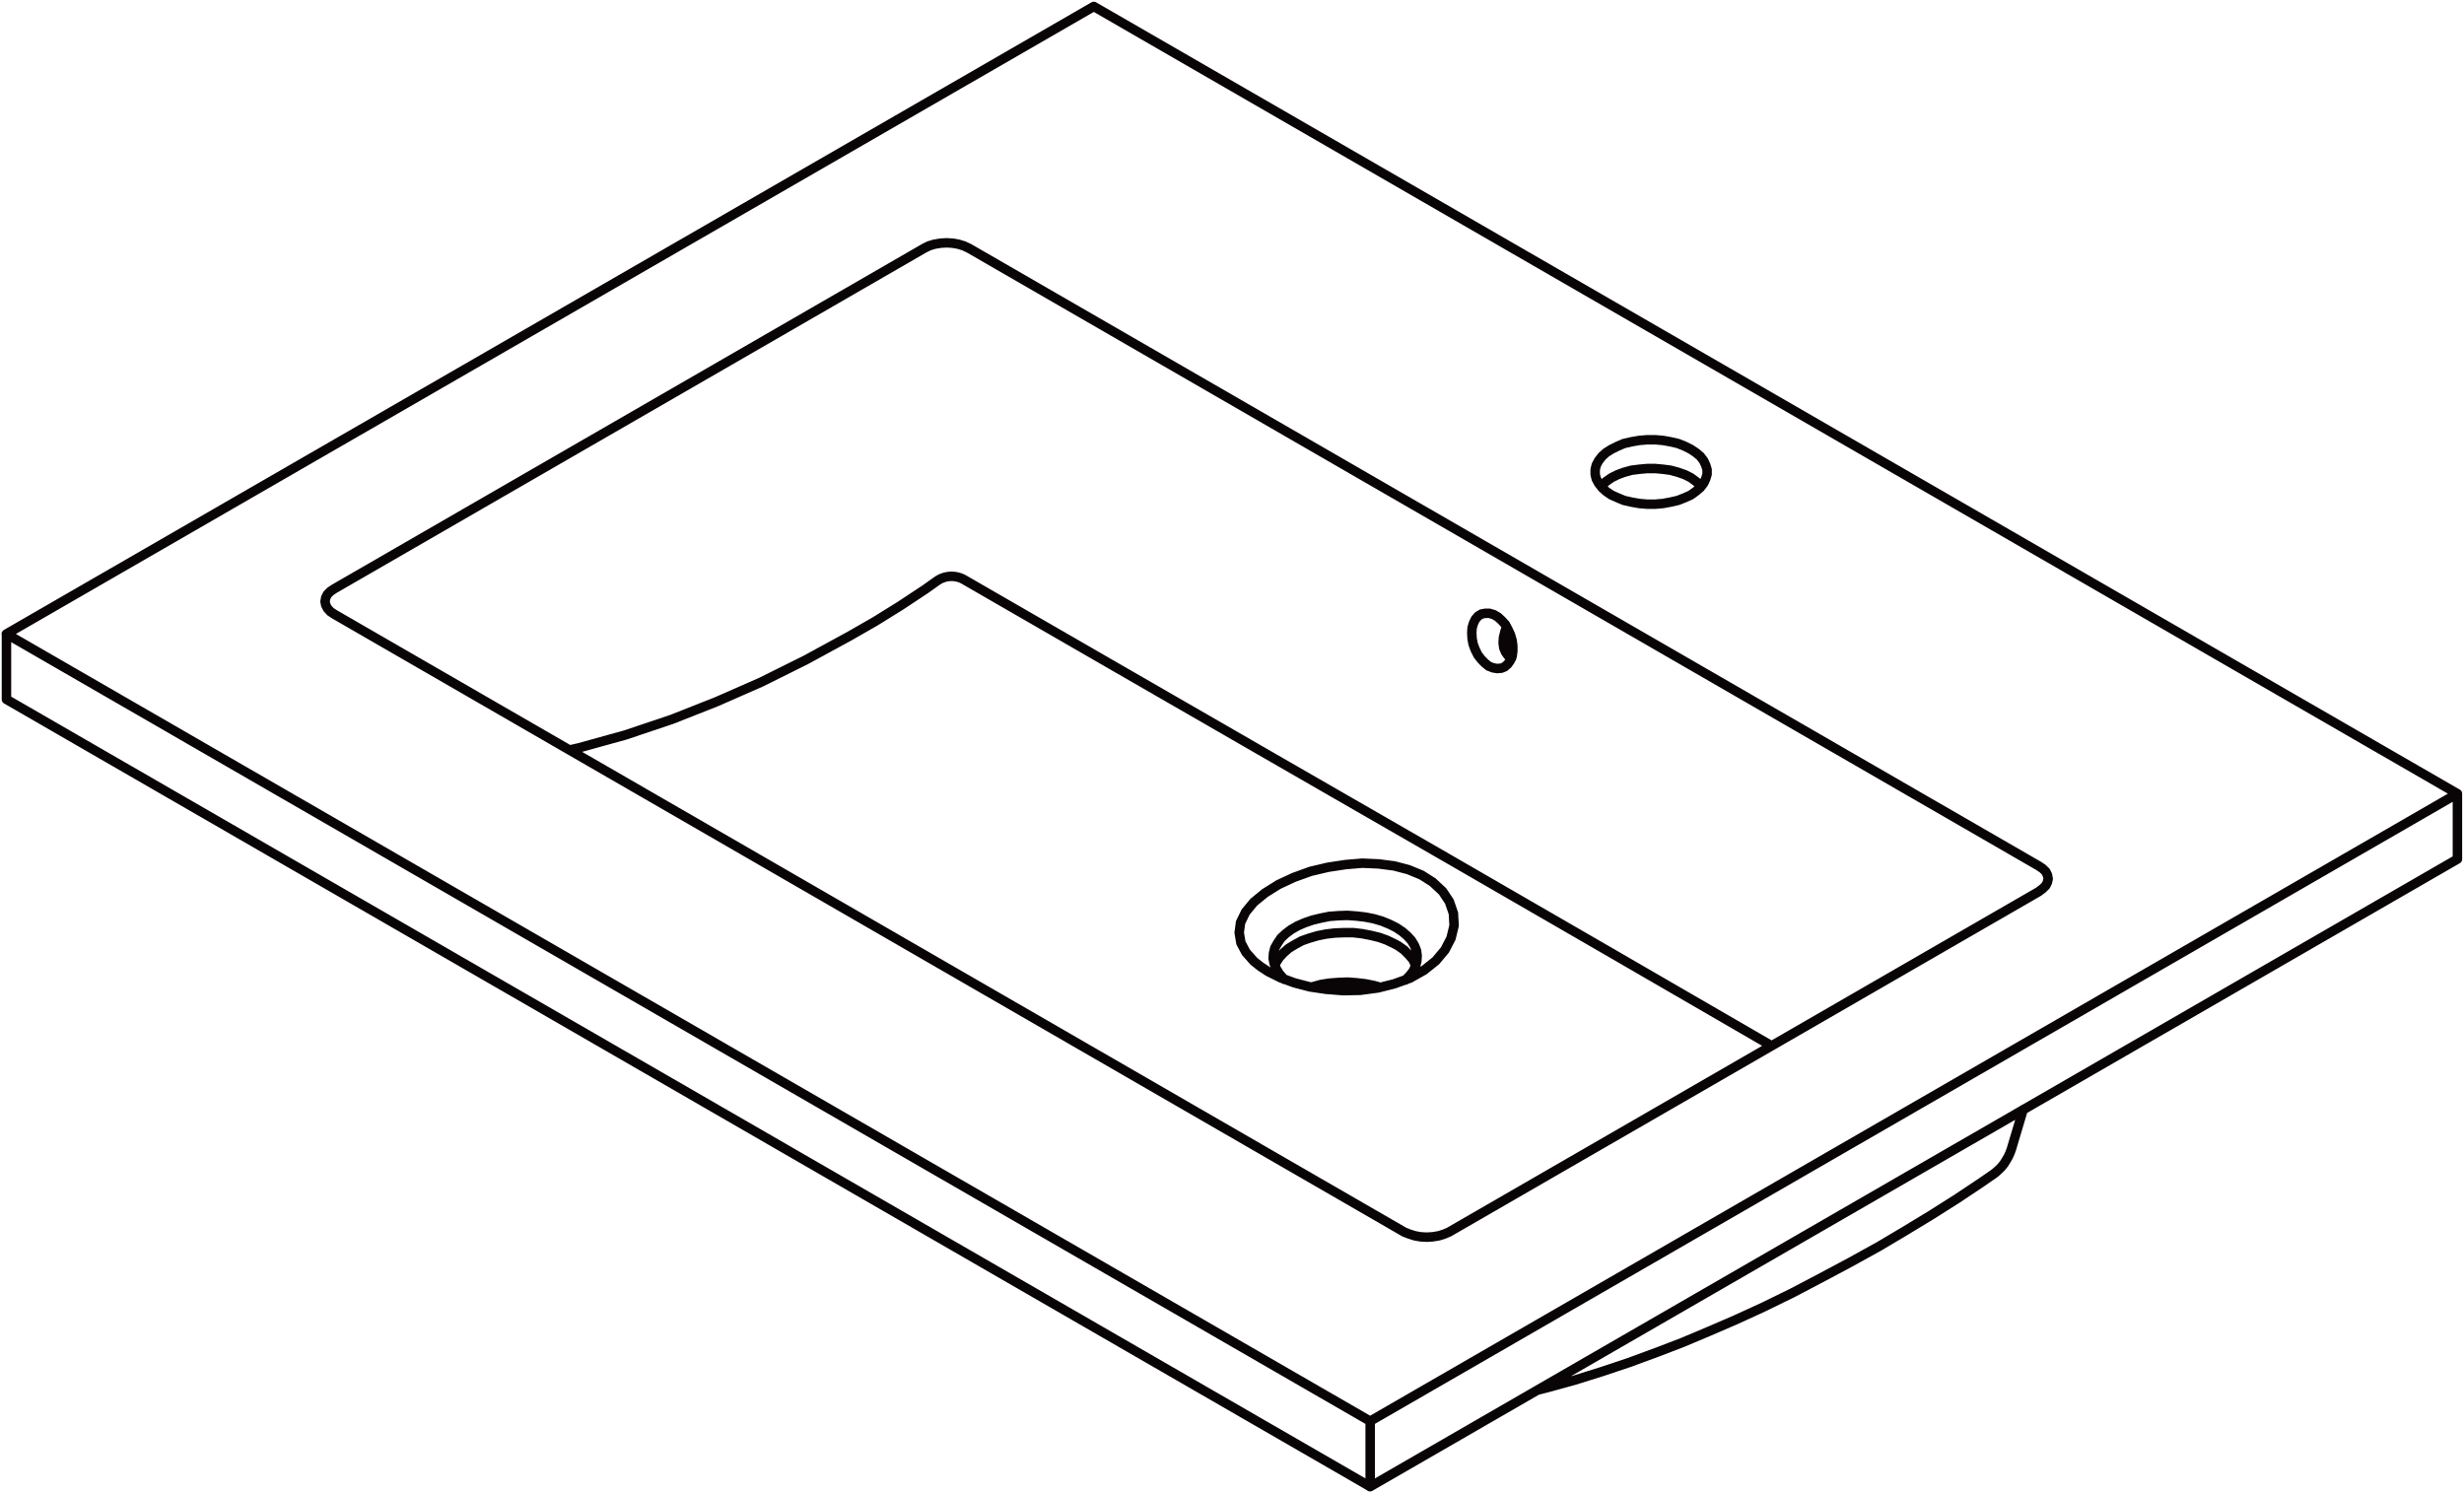
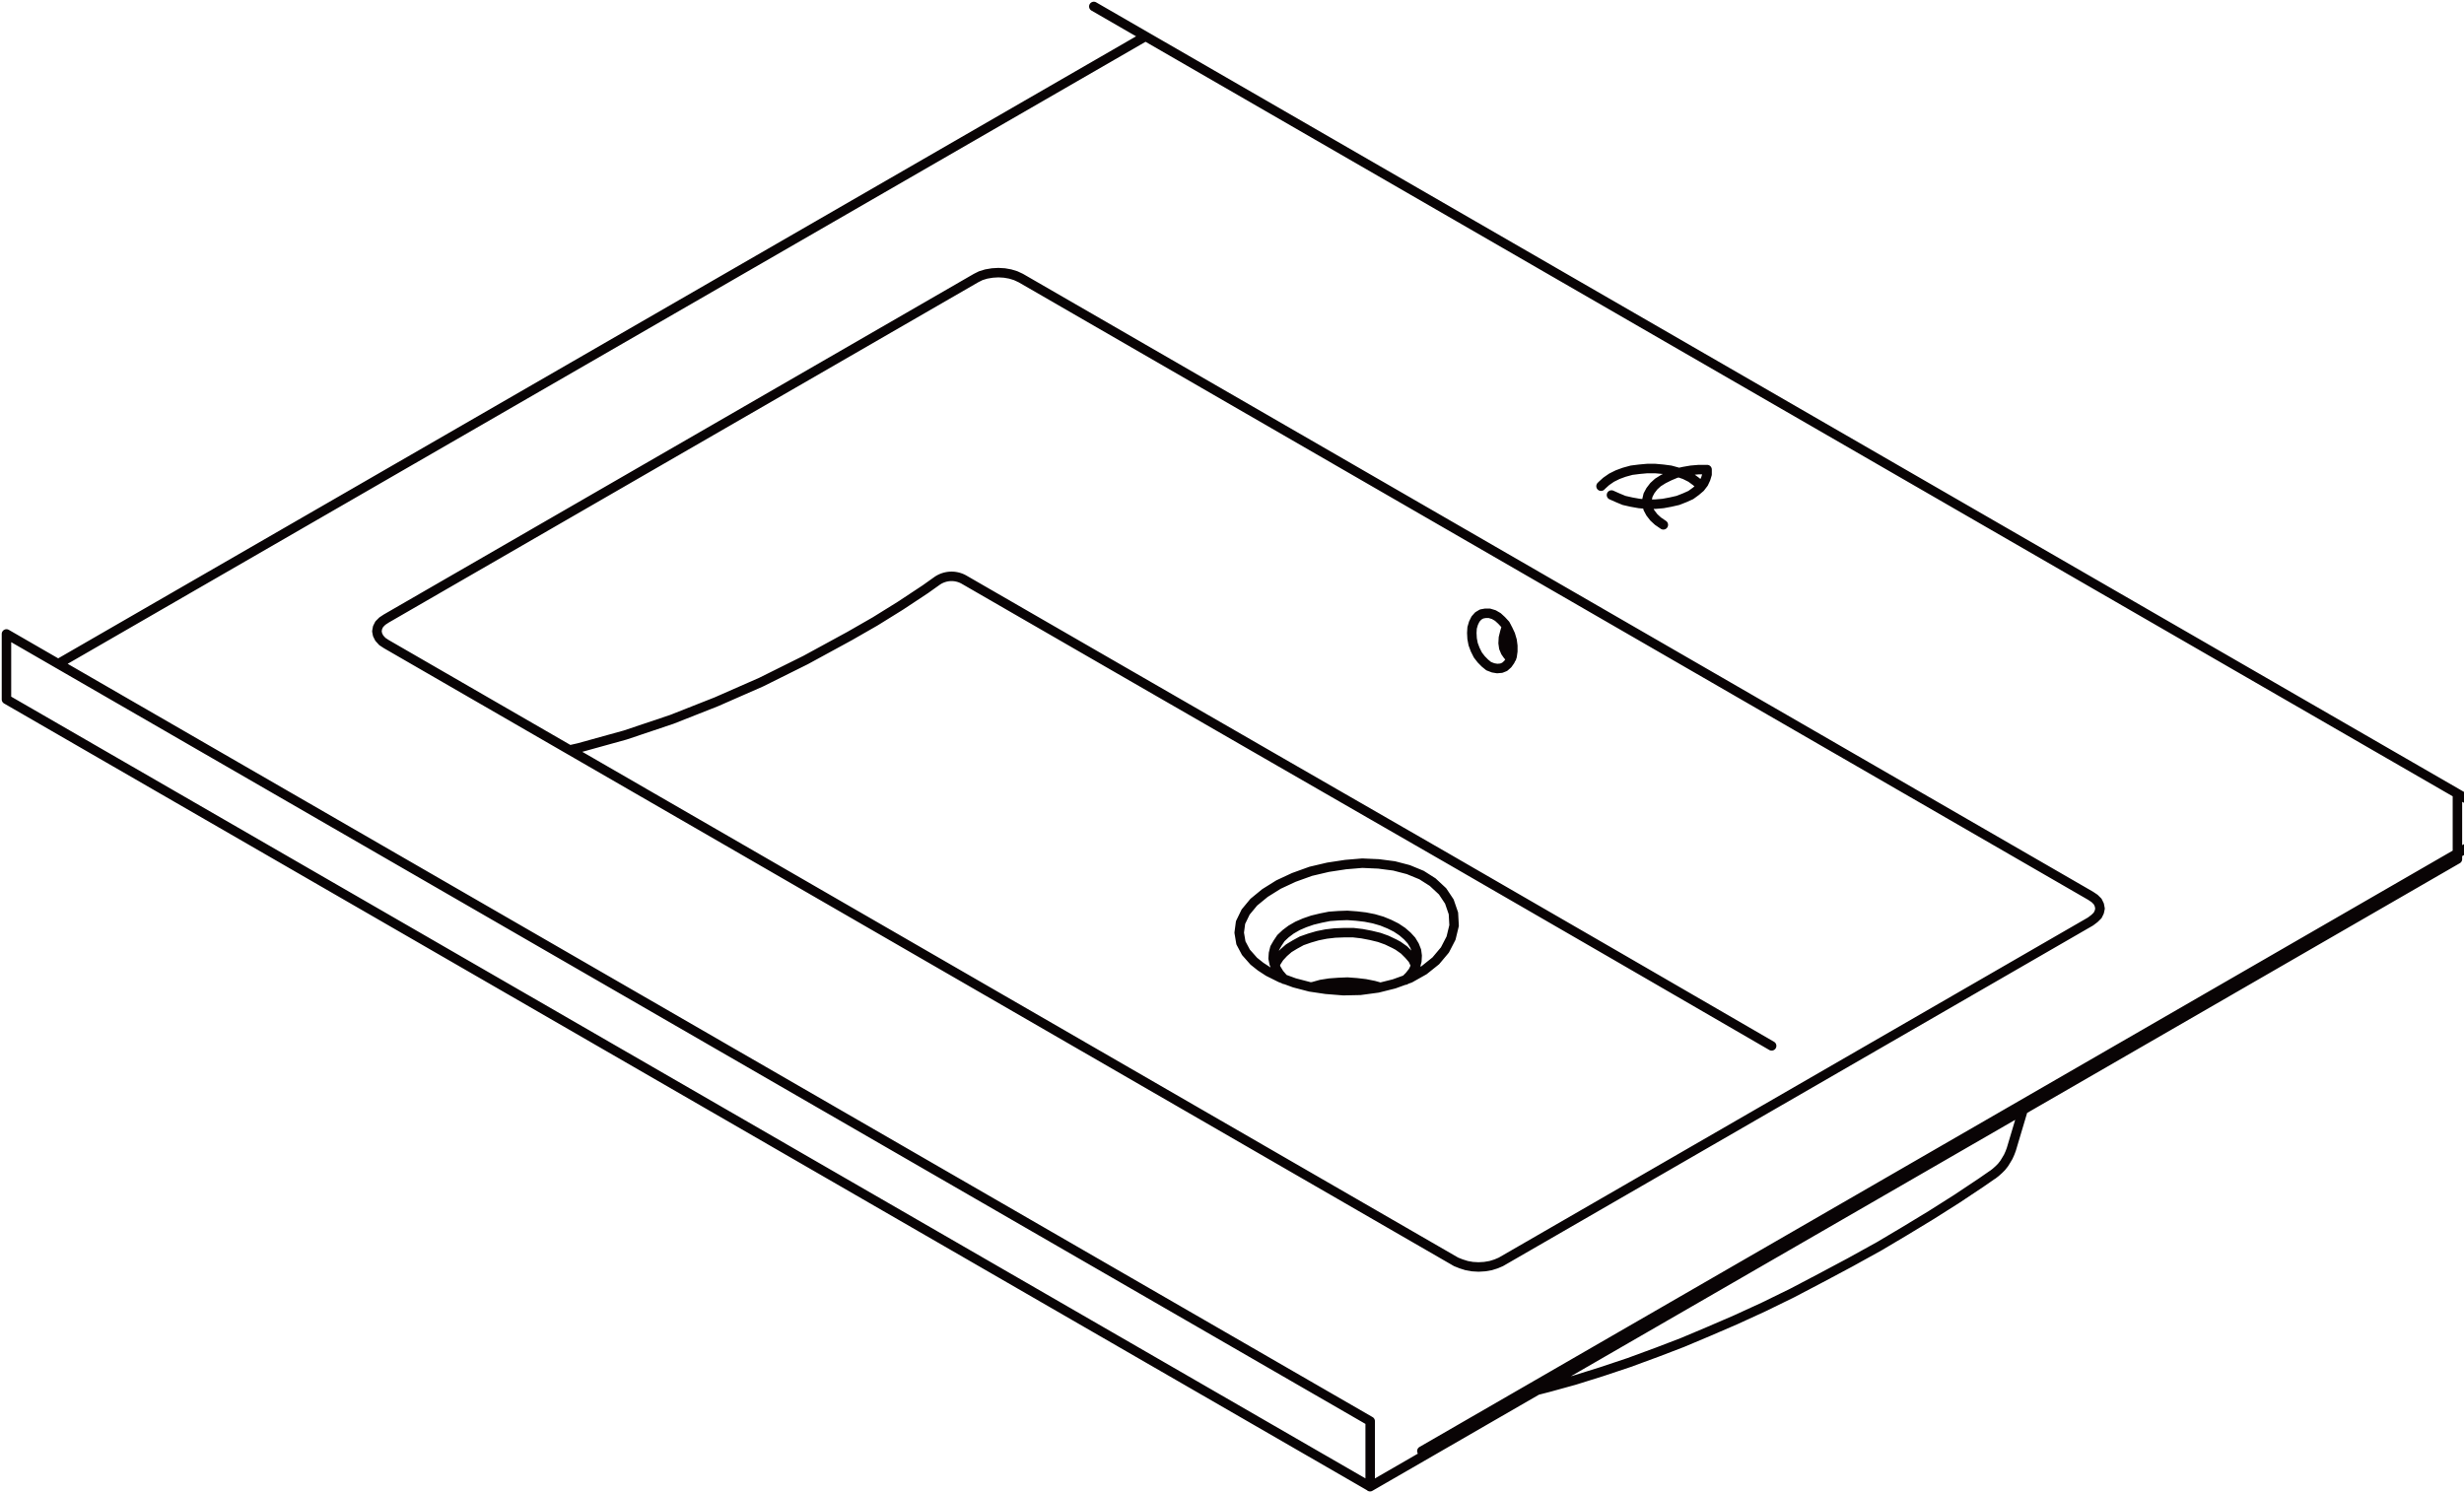
<svg xmlns="http://www.w3.org/2000/svg" width="208.063" height="126.093" viewBox="0 0 208.063 126.093">
  <g id="DY-B6025" transform="translate(0.546 0.546)">
-     <path id="路径_3592" data-name="路径 3592" d="M686.322,995.755l-13.142-7.616-14.115-8.16-14.172-8.16-14.2-8.186-12.549-7.242a2.141,2.141,0,0,0-2.313.109l-.97.69m0,0-2.117,1.4-2.121,1.317-2.144,1.23-3.725,2.031L601,965.034l-3.782,1.661-3.778,1.491-3.921,1.317-3.925,1.087-.77.174m87.092-22.275.087-.087.344-.313.457-.317.517-.257.543-.2.63-.173.657-.083.661-.06h.687l.657.06.63.083.63.173.574.2.513.257m0,0,.43.317.374.313.083.087M663.93,960.339l-.143.487-.113.46-.026.457.056.4.144.344.2.287.257.2m0,0,.057.031m-9.934,24.105.37.2m-10.42,1.661.117-.287.257-.4.37-.4.43-.374.517-.313.573-.313.657-.23.687-.2.717-.143.744-.087.773-.03h.774l.743.087.743.143.717.174.63.227.6.287m.37.2.487.344.4.4.344.4.2.43.057.083m-8.79,1.8h.057l.717-.2.717-.113.77-.057.747-.03.77.057.747.087.713.143.517.144m-8.073-.66-.087-.083-.344-.4-.257-.426-.174-.43-.087-.43.03-.43.113-.457.23-.4.287-.43.4-.374.457-.344.543-.313.6-.26.657-.227.717-.173.717-.144.77-.057.747-.026.77.056.747.087.713.14.687.2.63.257.574.287m0,0,.517.344.427.37.343.374.26.43.17.43.057.427-.026.46-.117.427-.2.43-.313.4-.344.344m7.043-26.51.374.143.343.057.344-.03.283-.113.26-.23.2-.283.17-.374.06-.43v-.457l-.06-.46-.144-.487-.2-.427-.226-.43-.317-.344-.313-.287-.343-.2-.374-.113h-.344l-.313.057-.287.17-.23.26-.17.344-.117.4-.026.43.026.483.087.461.17.457.23.46.287.37.313.317.317.257m-18.61,25.8,1.03.513,1.174.43,1.317.344,1.347.2,1.461.117,1.43-.03,1.487-.2,1.374-.344,1.347-.487,1.174-.661,1-.8.77-.917.517-1,.257-1.061-.057-1.03-.344-1-.573-.86-.831-.774-.943-.6-1.117-.46-1.2-.313-1.313-.17-1.377-.06-1.4.117-1.491.227-1.46.343-1.431.517-1.287.6-1.147.717-.944.774-.687.83-.43.887-.113.857.144.86.426.8.66.747.574.457.657.43m100.407-9.507-91.817,53m91.817-53v-5.525m-71.433-25.223.517.23.543.226.63.143.657.117.661.057h.687l.657-.057.63-.117.63-.143.574-.226.513-.23.43-.313.374-.317.283-.37.174-.374.113-.374v-.4l-.113-.37-.174-.374-.283-.374-.374-.313-.43-.287-.513-.257-.574-.23-.63-.144-.63-.113-.657-.056h-.687l-.661.056-.657.113-.63.144-.543.23-.517.257-.457.287-.344.313-.287.374-.2.374-.087.37v.4l.087.374.2.374.287.37.344.317.457.313m-58.035-20.841-49.785,28.744m49.785-28.744.4-.2.457-.14.517-.087.513-.03.517.03.487.087.457.14.43.2m90.327,52.162-90.327-52.162m90.327,52.162.344.23.26.257.14.287.061.313-.061.287-.14.287-.26.257-.344.261m0,0-49.789,28.744m0,0-.4.17-.457.144-.517.087-.513.03-.517-.03-.487-.087-.457-.144-.43-.17m0,0-90.327-52.166m0,0-.344-.226-.26-.287-.144-.287-.056-.287.056-.313.144-.287.26-.26.344-.227m64.1-49.158-91.818,52.993m115.153,66.482,91.817-53m0,0L629.087,907.976m-91.818,52.993,115.153,66.482M537.269,966.494v-5.525m115.153,72.007L537.269,966.494m115.153,66.482v-5.525m52.566-20.814.257-.2.257-.23.23-.23.226-.287.174-.283.17-.287.143-.317.117-.313m0,0,1-3.352m-41.055,23.706,1-.257,2.174-.6,2.291-.717,2.317-.774,2.408-.887,2.087-.8,2.178-.917,2.317-1,2.378-1.091,2.4-1.174,2.4-1.26,2.464-1.313,2.491-1.378,2.117-1.257,2.265-1.374,2.174-1.377,2.061-1.374.948-.657" transform="translate(-537.269 -907.976)" fill="none" stroke="#090405" stroke-linecap="round" stroke-linejoin="round" stroke-width="0.8" />
+     <path id="路径_3592" data-name="路径 3592" d="M686.322,995.755l-13.142-7.616-14.115-8.16-14.172-8.16-14.2-8.186-12.549-7.242a2.141,2.141,0,0,0-2.313.109l-.97.69m0,0-2.117,1.4-2.121,1.317-2.144,1.23-3.725,2.031L601,965.034l-3.782,1.661-3.778,1.491-3.921,1.317-3.925,1.087-.77.174m87.092-22.275.087-.087.344-.313.457-.317.517-.257.543-.2.63-.173.657-.083.661-.06h.687l.657.06.63.083.63.173.574.2.513.257m0,0,.43.317.374.313.083.087M663.93,960.339l-.143.487-.113.46-.026.457.056.4.144.344.2.287.257.2m0,0,.057.031m-9.934,24.105.37.2m-10.42,1.661.117-.287.257-.4.37-.4.43-.374.517-.313.573-.313.657-.23.687-.2.717-.143.744-.087.773-.03h.774l.743.087.743.143.717.174.63.227.6.287m.37.2.487.344.4.4.344.4.2.43.057.083m-8.79,1.8h.057l.717-.2.717-.113.77-.057.747-.03.77.057.747.087.713.143.517.144m-8.073-.66-.087-.083-.344-.4-.257-.426-.174-.43-.087-.43.03-.43.113-.457.23-.4.287-.43.4-.374.457-.344.543-.313.6-.26.657-.227.717-.173.717-.144.77-.057.747-.026.77.056.747.087.713.14.687.2.63.257.574.287m0,0,.517.344.427.37.343.374.26.43.17.43.057.427-.026.46-.117.427-.2.43-.313.4-.344.344m7.043-26.51.374.143.343.057.344-.03.283-.113.26-.23.2-.283.17-.374.06-.43v-.457l-.06-.46-.144-.487-.2-.427-.226-.43-.317-.344-.313-.287-.343-.2-.374-.113h-.344l-.313.057-.287.17-.23.26-.17.344-.117.4-.026.43.026.483.087.461.17.457.23.46.287.37.313.317.317.257m-18.61,25.8,1.03.513,1.174.43,1.317.344,1.347.2,1.461.117,1.43-.03,1.487-.2,1.374-.344,1.347-.487,1.174-.661,1-.8.77-.917.517-1,.257-1.061-.057-1.03-.344-1-.573-.86-.831-.774-.943-.6-1.117-.46-1.2-.313-1.313-.17-1.377-.06-1.4.117-1.491.227-1.46.343-1.431.517-1.287.6-1.147.717-.944.774-.687.83-.43.887-.113.857.144.86.426.8.66.747.574.457.657.43m100.407-9.507-91.817,53m91.817-53v-5.525m-71.433-25.223.517.23.543.226.63.143.657.117.661.057h.687l.657-.057.63-.117.63-.143.574-.226.513-.23.43-.313.374-.317.283-.37.174-.374.113-.374v-.4h-.687l-.661.056-.657.113-.63.144-.543.23-.517.257-.457.287-.344.313-.287.374-.2.374-.087.37v.4l.087.374.2.374.287.37.344.317.457.313m-58.035-20.841-49.785,28.744m49.785-28.744.4-.2.457-.14.517-.087.513-.03.517.03.487.087.457.14.43.2m90.327,52.162-90.327-52.162m90.327,52.162.344.23.26.257.14.287.061.313-.061.287-.14.287-.26.257-.344.261m0,0-49.789,28.744m0,0-.4.17-.457.144-.517.087-.513.03-.517-.03-.487-.087-.457-.144-.43-.17m0,0-90.327-52.166m0,0-.344-.226-.26-.287-.144-.287-.056-.287.056-.313.144-.287.26-.26.344-.227m64.1-49.158-91.818,52.993m115.153,66.482,91.817-53m0,0L629.087,907.976m-91.818,52.993,115.153,66.482M537.269,966.494v-5.525m115.153,72.007L537.269,966.494m115.153,66.482v-5.525m52.566-20.814.257-.2.257-.23.23-.23.226-.287.174-.283.17-.287.143-.317.117-.313m0,0,1-3.352m-41.055,23.706,1-.257,2.174-.6,2.291-.717,2.317-.774,2.408-.887,2.087-.8,2.178-.917,2.317-1,2.378-1.091,2.4-1.174,2.4-1.26,2.464-1.313,2.491-1.378,2.117-1.257,2.265-1.374,2.174-1.377,2.061-1.374.948-.657" transform="translate(-537.269 -907.976)" fill="none" stroke="#090405" stroke-linecap="round" stroke-linejoin="round" stroke-width="0.8" />
  </g>
</svg>